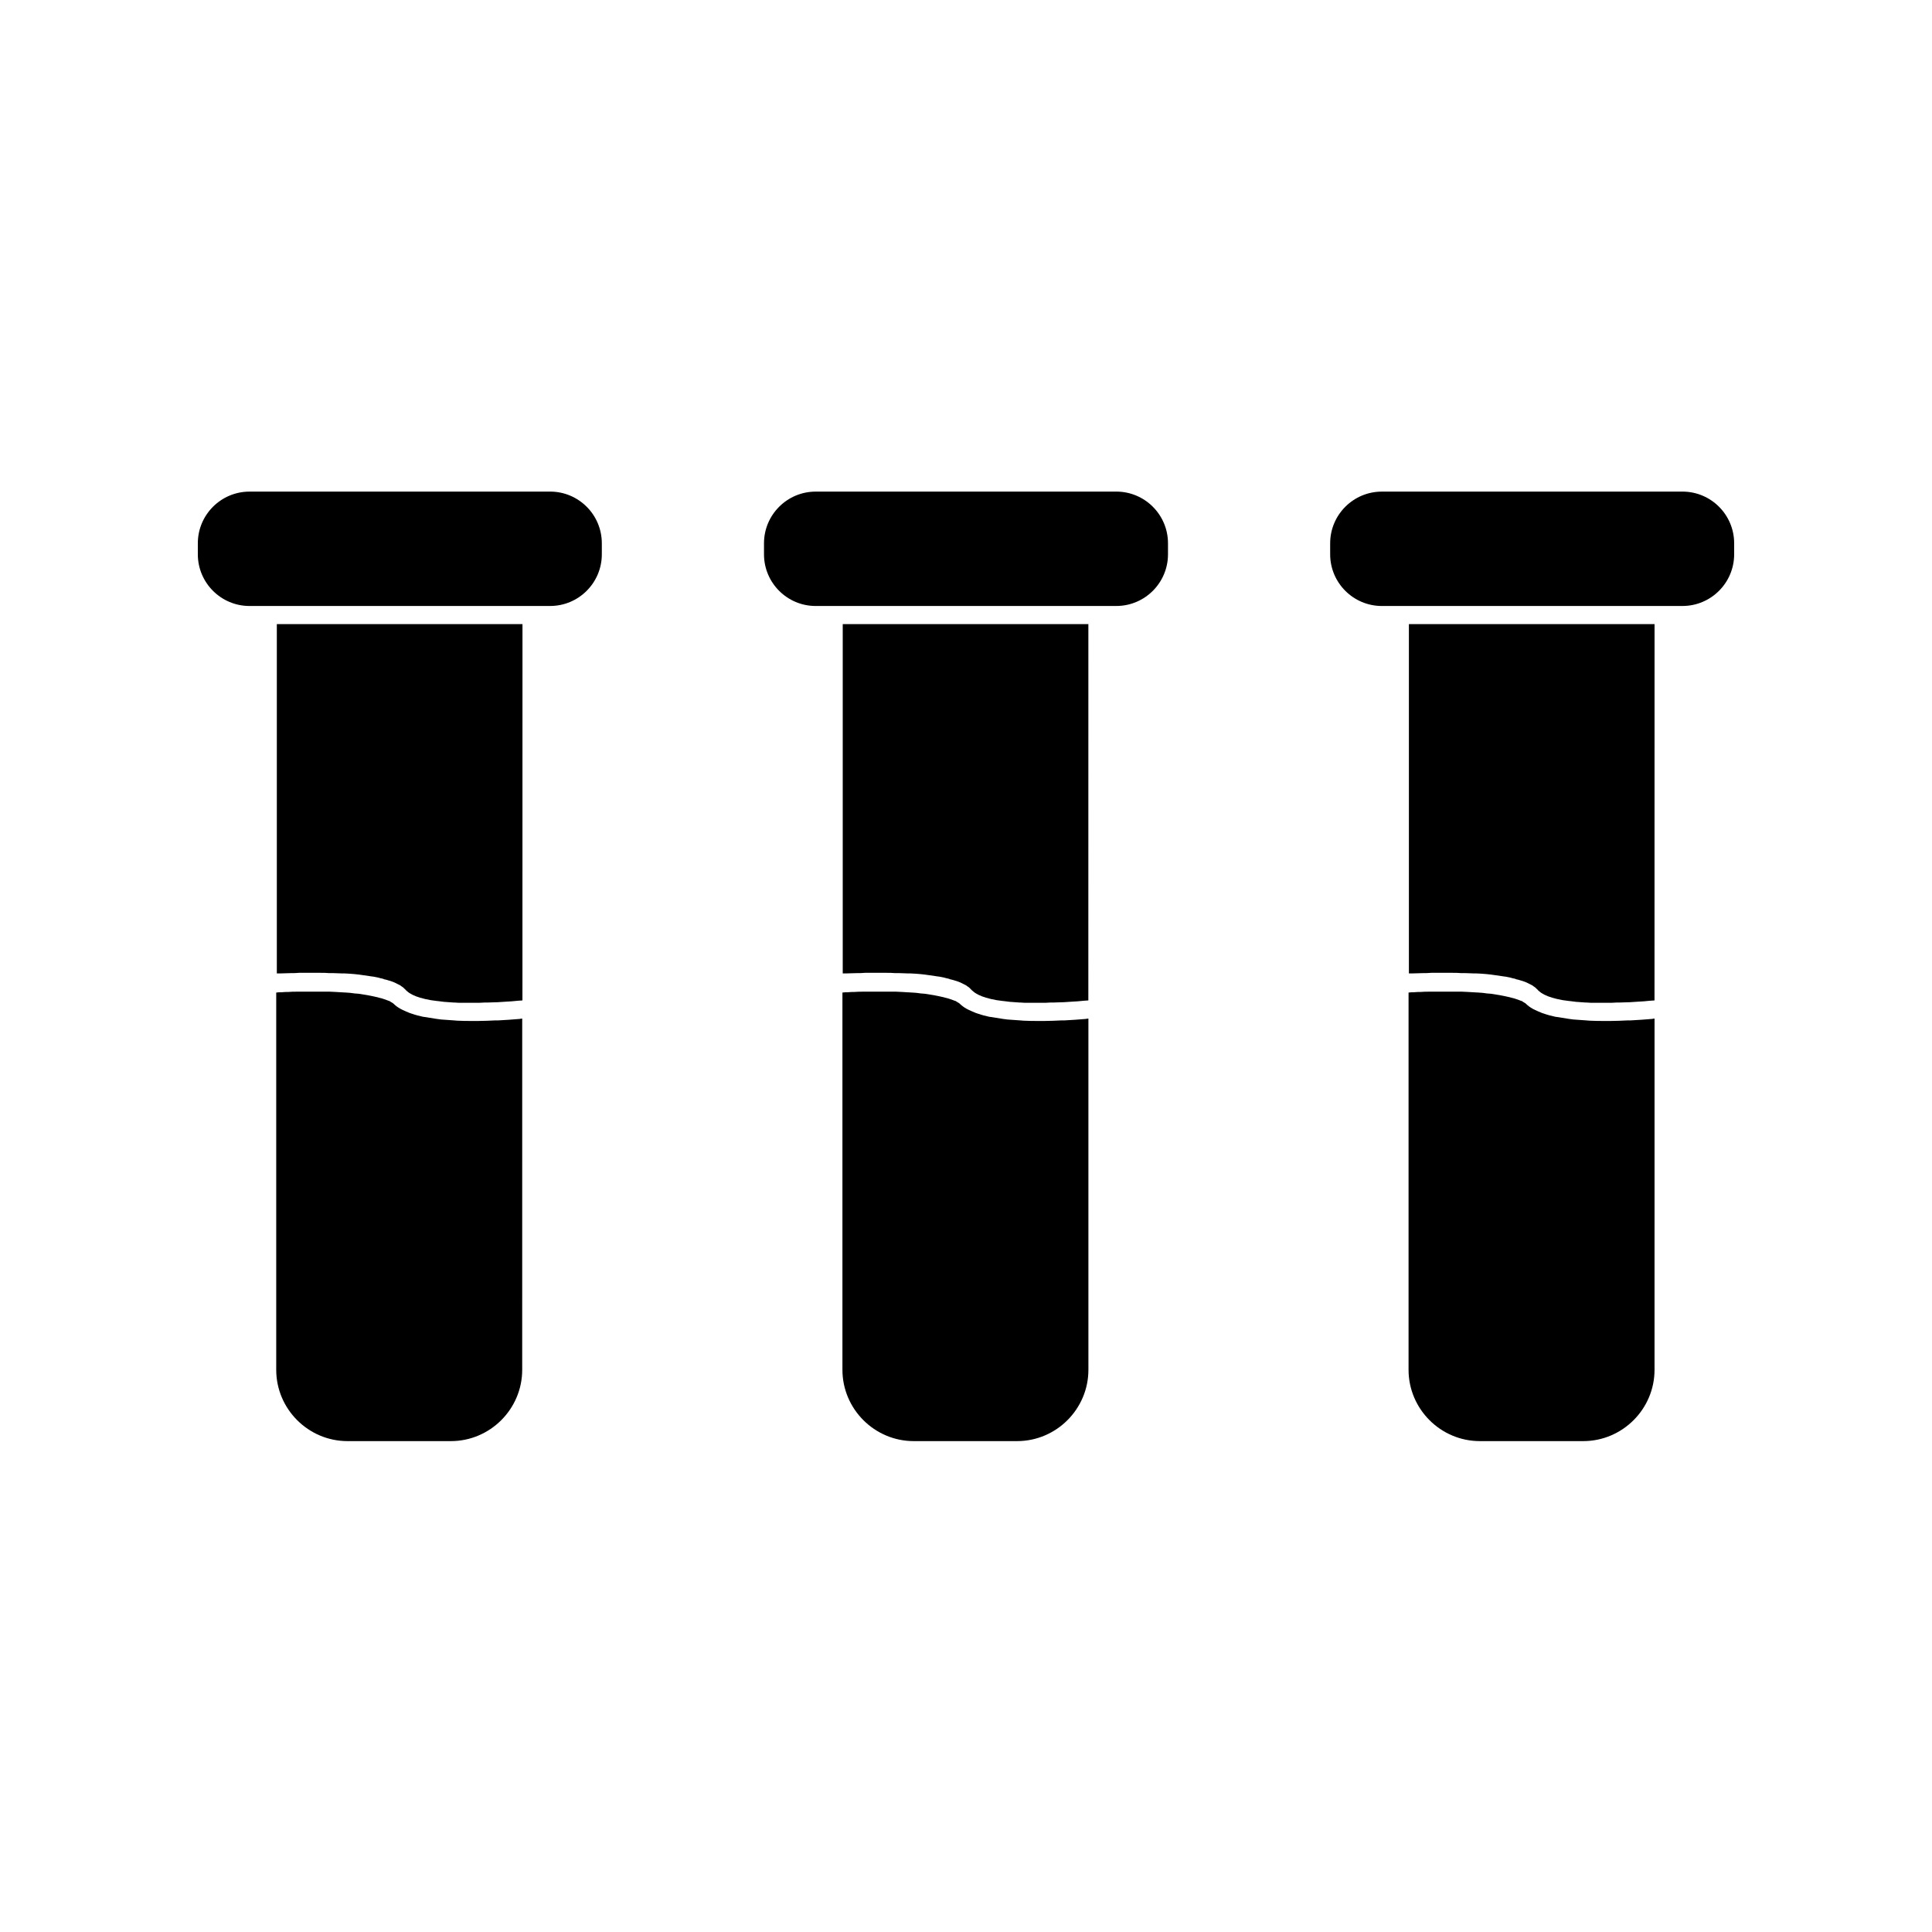
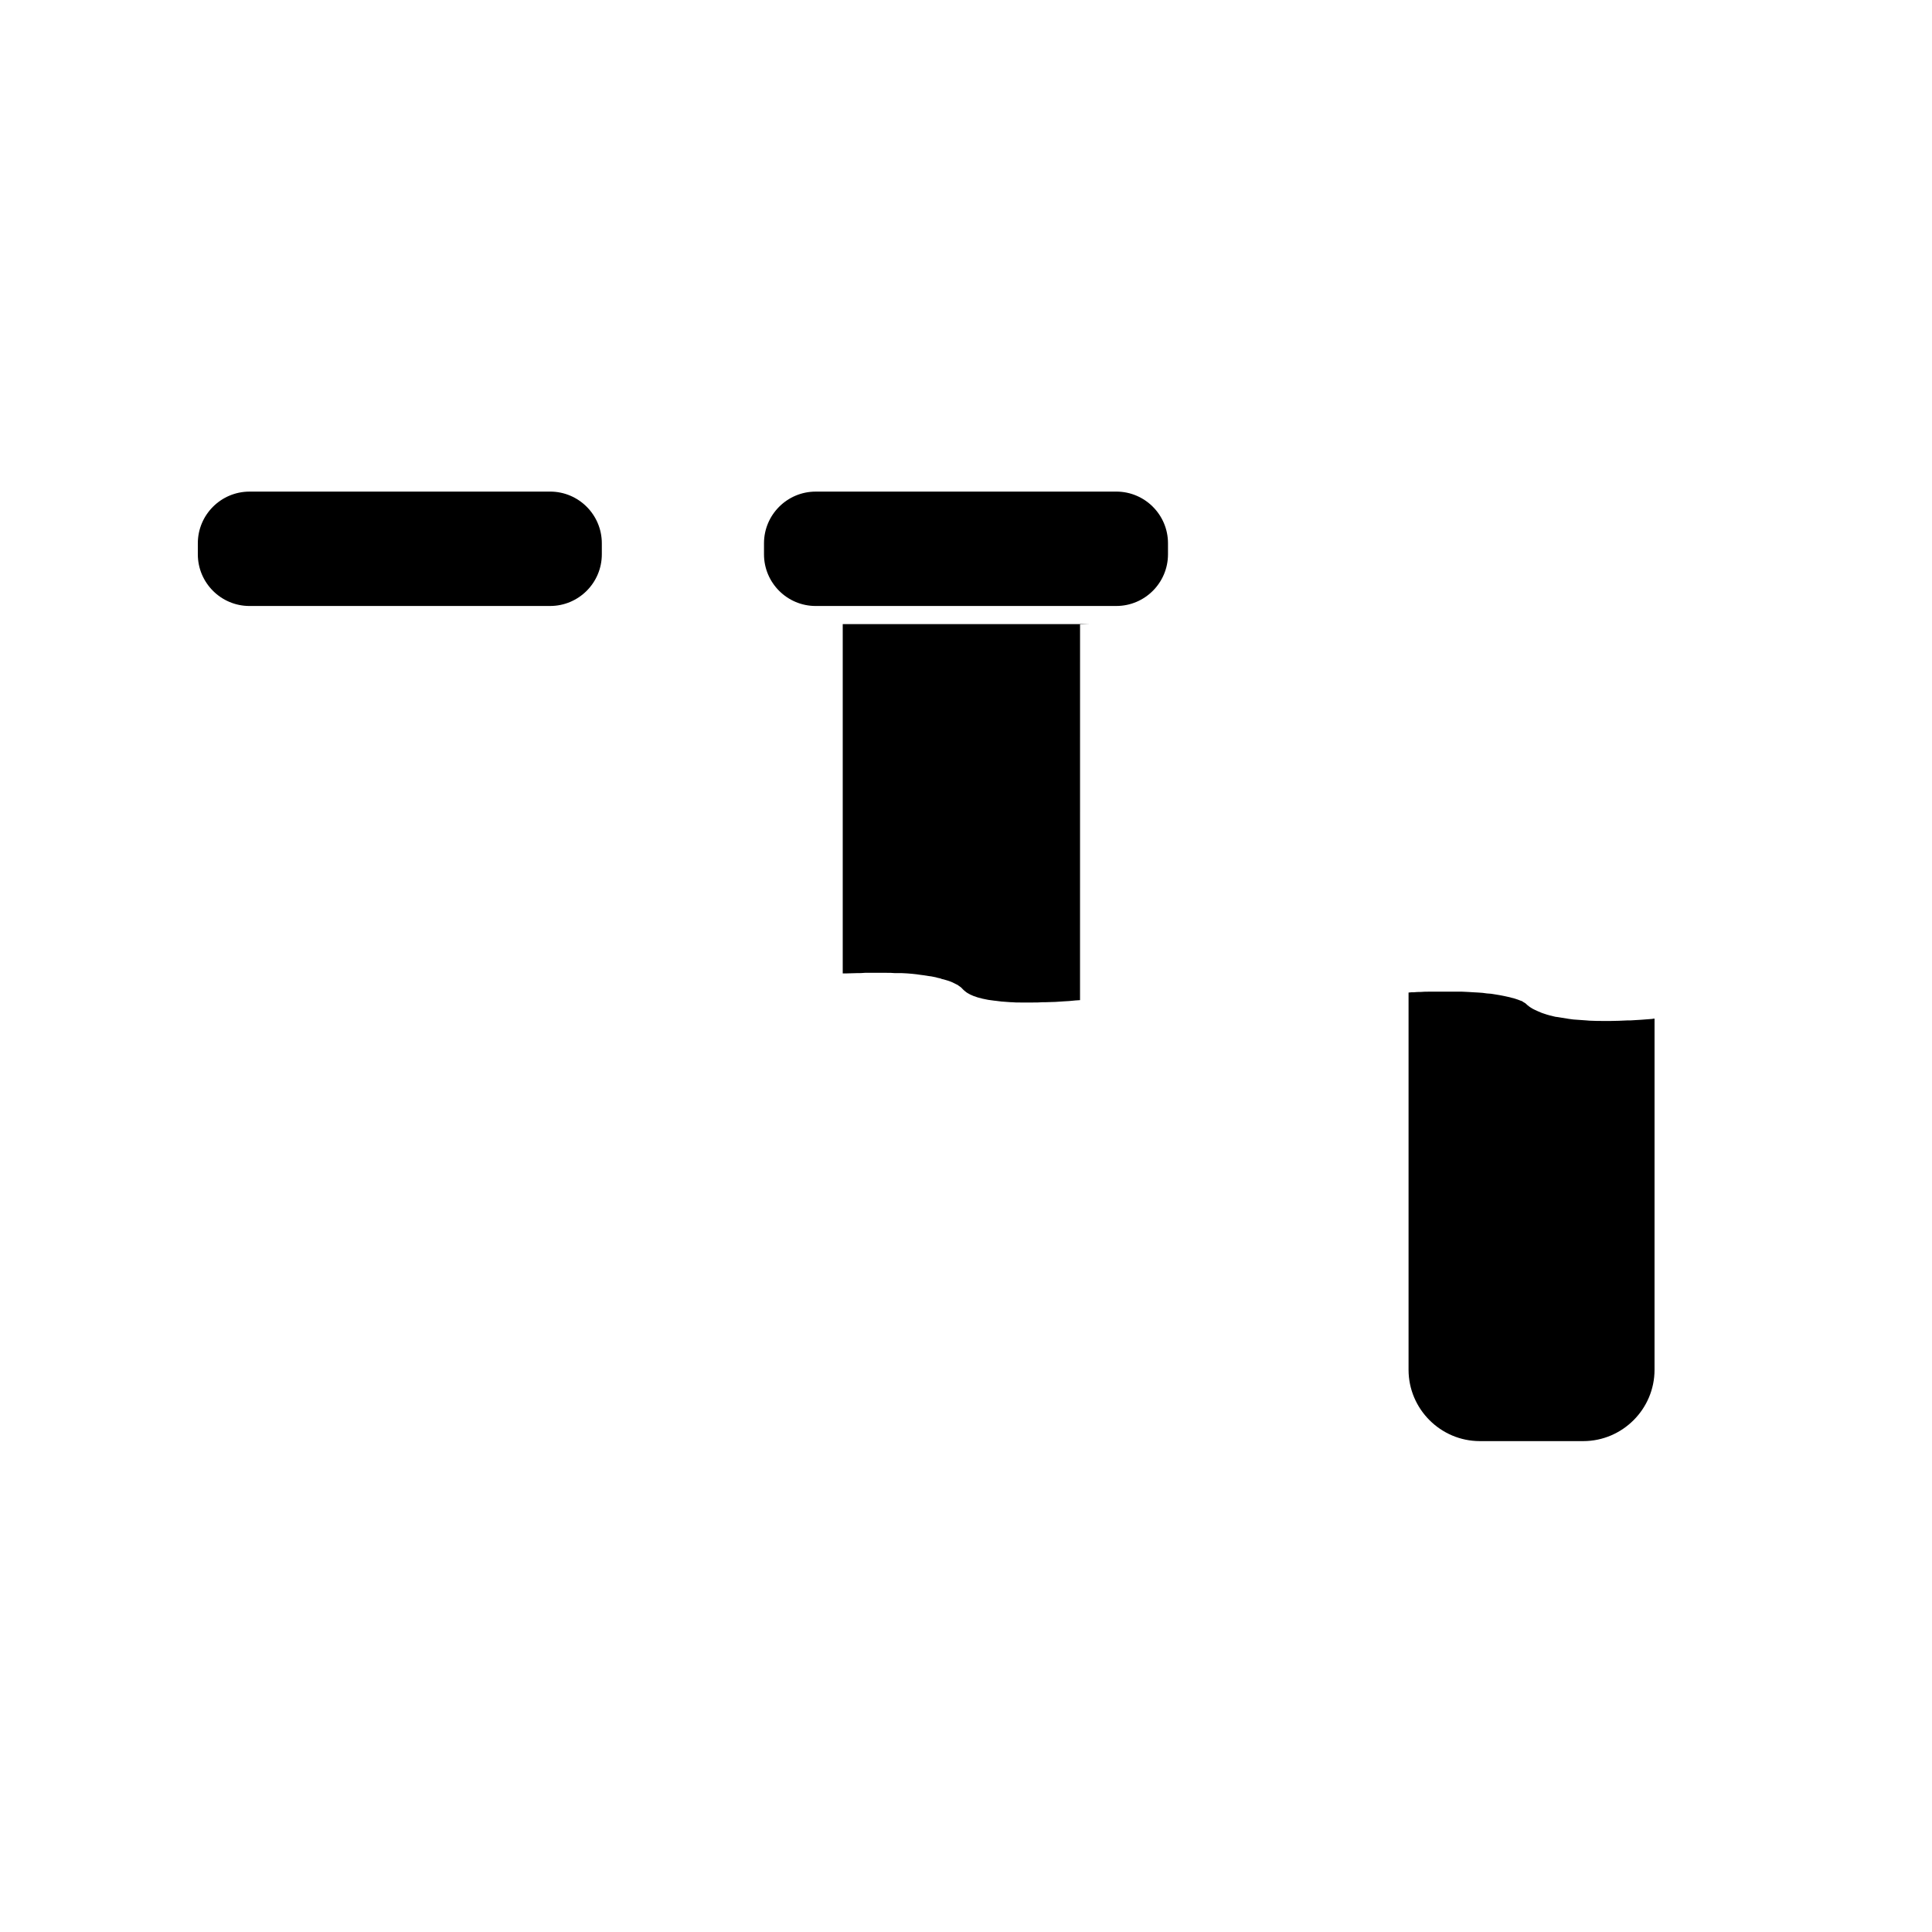
<svg xmlns="http://www.w3.org/2000/svg" fill="#000000" width="800px" height="800px" version="1.1" viewBox="144 144 512 512">
  <g>
-     <path d="m275.38 414.41c-1.652 0.078-3.227 0.156-4.644 0.156h-0.945-0.551c-1.418 0-2.832 0-4.094-0.078-0.316 0-0.629-0.078-0.945-0.078-1.18-0.078-2.203-0.156-3.305-0.234-0.395-0.078-0.789-0.078-1.18-0.156-1.023-0.156-2.047-0.316-2.914-0.473-0.156 0-0.395-0.078-0.629-0.078-1.102-0.234-2.047-0.473-2.914-0.789-0.234-0.078-0.473-0.156-0.707-0.234-0.629-0.234-1.258-0.551-1.812-0.789-0.234-0.078-0.395-0.234-0.629-0.316-0.707-0.395-1.34-0.867-1.812-1.34-0.078-0.078-0.156-0.156-0.316-0.234-0.156-0.078-0.234-0.156-0.395-0.234-0.078-0.078-0.156-0.078-0.234-0.156s-0.234-0.156-0.395-0.156c-0.078-0.078-0.234-0.078-0.395-0.156-0.156-0.078-0.234-0.078-0.395-0.156-0.156-0.078-0.316-0.078-0.473-0.156s-0.316-0.078-0.473-0.156-0.395-0.078-0.629-0.156c-0.156-0.078-0.395-0.078-0.551-0.156-0.234-0.078-0.473-0.078-0.707-0.156s-0.473-0.078-0.707-0.156c-0.234-0.078-0.551-0.078-0.789-0.156-0.234-0.078-0.551-0.078-0.867-0.156-0.316-0.078-0.629-0.078-0.945-0.156s-0.629-0.078-1.023-0.156c-0.316 0-0.707-0.078-1.023-0.078-0.395-0.078-0.789-0.078-1.18-0.156-0.395 0-0.707-0.078-1.102-0.078-0.473 0-0.945-0.078-1.418-0.078-0.395 0-0.867-0.078-1.258-0.078-0.551 0-1.102-0.078-1.652-0.078h-1.418-1.891-1.496-2.203-1.574c-0.789 0-1.652 0-2.441 0.078-0.551 0-1.102 0-1.73 0.078-0.473 0-0.945 0-1.418 0.078v99.977c0 10.391 8.5 18.895 18.895 18.895h27.395c10.391 0 18.895-8.5 18.895-18.895l0.004-93.07c-0.234 0-0.395 0-0.629 0.078-1.969 0.156-3.938 0.316-5.746 0.395h-0.633z" />
-     <path d="m282.62 309.39h-65.258v92.574h1.023c0.945 0 1.812-0.078 2.754-0.078 0.707 0 1.418 0 2.125-0.078h2.363 1.258 0.789 1.258c0.789 0 1.496 0 2.281 0.078h1.102c0.789 0 1.496 0.078 2.203 0.078h0.707c1.891 0.078 3.543 0.234 5.039 0.473 0.234 0 0.395 0.078 0.629 0.078 0.473 0.078 1.023 0.156 1.496 0.234 0.234 0 0.395 0.078 0.629 0.078 0.395 0.078 0.789 0.156 1.18 0.234 0.156 0.078 0.395 0.078 0.551 0.156 0.395 0.078 0.789 0.156 1.102 0.316 0.156 0 0.234 0.078 0.395 0.078 0.473 0.156 0.867 0.234 1.34 0.395 0.395 0.156 0.707 0.234 1.023 0.395 0.078 0.078 0.234 0.078 0.316 0.156 0.234 0.078 0.395 0.234 0.629 0.316 0.078 0.078 0.234 0.078 0.316 0.156 0.156 0.078 0.316 0.156 0.473 0.316 0.078 0.078 0.156 0.078 0.234 0.156 0.156 0.078 0.316 0.234 0.395 0.316 0.078 0.078 0.156 0.078 0.156 0.156 0.156 0.156 0.395 0.316 0.473 0.473 0.156 0.156 0.316 0.234 0.473 0.395 0.156 0.156 0.316 0.234 0.551 0.395 0.234 0.156 0.473 0.234 0.707 0.395 1.102 0.551 2.598 1.023 4.801 1.418 0.551 0.078 1.102 0.156 1.73 0.234h0.078c0.629 0.078 1.258 0.156 1.891 0.234h0.156c0.629 0.078 1.34 0.078 2.125 0.156h0.234c0.707 0.078 1.496 0.078 2.281 0.078h0.395 2.441 0.551c0.789 0 1.652 0 2.519-0.078h0.867c0.789 0 1.652-0.078 2.519-0.078 0.395 0 0.789-0.078 1.18-0.078 0.789-0.078 1.652-0.078 2.519-0.156 0.551-0.078 1.102-0.078 1.652-0.156 0.395 0 0.789-0.078 1.18-0.078l0.012-99.738z" />
    <path d="m289.79 304.59c7.559 0 13.699-6.141 13.699-13.699v-2.914c0-7.559-6.141-13.699-13.699-13.699l-79.664 0.004c-7.559 0-13.699 6.141-13.699 13.699v2.914c0 7.559 6.141 13.699 13.699 13.699l4.883-0.004z" />
-     <path d="m425.43 414.41c-1.652 0.078-3.227 0.156-4.644 0.156h-0.945-0.551c-1.418 0-2.832 0-4.094-0.078-0.316 0-0.629-0.078-0.945-0.078-1.18-0.078-2.203-0.156-3.305-0.234-0.395-0.078-0.789-0.078-1.18-0.156-1.023-0.156-2.047-0.316-2.914-0.473-0.156 0-0.395-0.078-0.629-0.078-1.102-0.234-2.047-0.473-2.914-0.789-0.234-0.078-0.473-0.156-0.707-0.234-0.629-0.234-1.258-0.551-1.812-0.789-0.234-0.078-0.395-0.234-0.629-0.316-0.707-0.395-1.34-0.867-1.812-1.34-0.078-0.078-0.156-0.156-0.316-0.234-0.156-0.078-0.234-0.156-0.395-0.234-0.078-0.078-0.156-0.078-0.234-0.156-0.078-0.078-0.234-0.156-0.395-0.156-0.078-0.078-0.234-0.078-0.395-0.156-0.156-0.078-0.234-0.078-0.395-0.156-0.156-0.078-0.316-0.078-0.473-0.156s-0.316-0.078-0.473-0.156-0.395-0.078-0.629-0.156c-0.156-0.078-0.395-0.078-0.551-0.156-0.234-0.078-0.473-0.078-0.707-0.156-0.234-0.078-0.473-0.078-0.707-0.156s-0.551-0.078-0.789-0.156c-0.234-0.078-0.551-0.078-0.867-0.156-0.316-0.078-0.629-0.078-0.945-0.156-0.316-0.078-0.629-0.078-1.023-0.156-0.316 0-0.707-0.078-1.023-0.078-0.395-0.078-0.789-0.078-1.18-0.156-0.395 0-0.707-0.078-1.102-0.078-0.473 0-0.945-0.078-1.418-0.078-0.395 0-0.867-0.078-1.258-0.078-0.551 0-1.102-0.078-1.652-0.078h-1.418-1.891-1.496-2.203-1.574c-0.789 0-1.652 0-2.441 0.078-0.551 0-1.102 0-1.73 0.078-0.473 0-0.945 0-1.418 0.078v99.977c0 10.391 8.5 18.895 18.895 18.895h27.395c10.391 0 18.895-8.5 18.895-18.895v-93.07c-0.234 0-0.395 0-0.629 0.078-1.969 0.156-3.938 0.316-5.746 0.395h-0.629z" />
-     <path d="m432.59 309.39h-65.258v92.574h1.023c0.945 0 1.812-0.078 2.754-0.078 0.707 0 1.418 0 2.125-0.078h2.363 1.258 0.789 1.258c0.789 0 1.496 0 2.281 0.078h1.102c0.789 0 1.496 0.078 2.203 0.078h0.707c1.891 0.078 3.543 0.234 5.039 0.473 0.234 0 0.395 0.078 0.629 0.078 0.473 0.078 1.023 0.156 1.496 0.234 0.234 0 0.395 0.078 0.629 0.078 0.395 0.078 0.789 0.156 1.18 0.234 0.156 0.078 0.395 0.078 0.551 0.156 0.395 0.078 0.789 0.156 1.102 0.316 0.156 0 0.234 0.078 0.395 0.078 0.473 0.156 0.867 0.234 1.34 0.395 0.395 0.156 0.707 0.234 1.023 0.395 0.078 0.078 0.234 0.078 0.316 0.156 0.234 0.078 0.395 0.234 0.629 0.316 0.078 0.078 0.234 0.078 0.316 0.156 0.156 0.078 0.316 0.156 0.473 0.316 0.078 0.078 0.156 0.078 0.234 0.156 0.156 0.078 0.316 0.234 0.395 0.316 0.078 0.078 0.156 0.078 0.156 0.156 0.156 0.156 0.316 0.316 0.473 0.473s0.316 0.234 0.473 0.395c0.156 0.156 0.316 0.234 0.551 0.395 0.234 0.156 0.473 0.234 0.707 0.395 1.102 0.551 2.598 1.023 4.801 1.418 0.551 0.078 1.102 0.156 1.73 0.234h0.078c0.629 0.078 1.258 0.156 1.891 0.234h0.156c0.629 0.078 1.34 0.078 2.125 0.156h0.234c0.707 0.078 1.496 0.078 2.281 0.078h0.395 2.441 0.551c0.789 0 1.652 0 2.519-0.078h0.867c0.789 0 1.652-0.078 2.519-0.078 0.395 0 0.789-0.078 1.18-0.078 0.789-0.078 1.652-0.078 2.519-0.156 0.551-0.078 1.102-0.078 1.652-0.156 0.395 0 0.789-0.078 1.18-0.078l0.008-99.738z" />
+     <path d="m432.59 309.39h-65.258v92.574h1.023c0.945 0 1.812-0.078 2.754-0.078 0.707 0 1.418 0 2.125-0.078h2.363 1.258 0.789 1.258c0.789 0 1.496 0 2.281 0.078h1.102h0.707c1.891 0.078 3.543 0.234 5.039 0.473 0.234 0 0.395 0.078 0.629 0.078 0.473 0.078 1.023 0.156 1.496 0.234 0.234 0 0.395 0.078 0.629 0.078 0.395 0.078 0.789 0.156 1.18 0.234 0.156 0.078 0.395 0.078 0.551 0.156 0.395 0.078 0.789 0.156 1.102 0.316 0.156 0 0.234 0.078 0.395 0.078 0.473 0.156 0.867 0.234 1.34 0.395 0.395 0.156 0.707 0.234 1.023 0.395 0.078 0.078 0.234 0.078 0.316 0.156 0.234 0.078 0.395 0.234 0.629 0.316 0.078 0.078 0.234 0.078 0.316 0.156 0.156 0.078 0.316 0.156 0.473 0.316 0.078 0.078 0.156 0.078 0.234 0.156 0.156 0.078 0.316 0.234 0.395 0.316 0.078 0.078 0.156 0.078 0.156 0.156 0.156 0.156 0.316 0.316 0.473 0.473s0.316 0.234 0.473 0.395c0.156 0.156 0.316 0.234 0.551 0.395 0.234 0.156 0.473 0.234 0.707 0.395 1.102 0.551 2.598 1.023 4.801 1.418 0.551 0.078 1.102 0.156 1.73 0.234h0.078c0.629 0.078 1.258 0.156 1.891 0.234h0.156c0.629 0.078 1.34 0.078 2.125 0.156h0.234c0.707 0.078 1.496 0.078 2.281 0.078h0.395 2.441 0.551c0.789 0 1.652 0 2.519-0.078h0.867c0.789 0 1.652-0.078 2.519-0.078 0.395 0 0.789-0.078 1.18-0.078 0.789-0.078 1.652-0.078 2.519-0.156 0.551-0.078 1.102-0.078 1.652-0.156 0.395 0 0.789-0.078 1.18-0.078l0.008-99.738z" />
    <path d="m439.83 304.59c7.559 0 13.699-6.141 13.699-13.699v-2.914c0-7.559-6.141-13.699-13.699-13.699l-79.664 0.004c-7.559 0-13.699 6.141-13.699 13.699v2.914c0 7.559 6.141 13.699 13.699 13.699h74.863z" />
    <path d="m575.46 414.41c-1.652 0.078-3.227 0.156-4.644 0.156h-0.945-0.551c-1.418 0-2.832 0-4.094-0.078-0.316 0-0.629-0.078-0.945-0.078-1.18-0.078-2.203-0.156-3.305-0.234-0.395-0.078-0.789-0.078-1.18-0.156-1.023-0.156-2.047-0.316-2.914-0.473-0.156 0-0.395-0.078-0.629-0.078-1.102-0.234-2.047-0.473-2.914-0.789-0.234-0.078-0.473-0.156-0.707-0.234-0.629-0.234-1.258-0.551-1.812-0.789-0.234-0.078-0.395-0.234-0.629-0.316-0.707-0.395-1.34-0.867-1.812-1.34-0.078-0.078-0.156-0.156-0.316-0.234-0.156-0.078-0.234-0.156-0.395-0.234-0.078-0.078-0.156-0.078-0.234-0.156s-0.234-0.156-0.395-0.156c-0.078-0.078-0.234-0.078-0.395-0.156-0.156-0.078-0.234-0.078-0.395-0.156-0.156-0.078-0.316-0.078-0.473-0.156s-0.316-0.078-0.473-0.156-0.395-0.078-0.629-0.156c-0.156-0.078-0.395-0.078-0.551-0.156-0.234-0.078-0.473-0.078-0.707-0.156s-0.473-0.078-0.707-0.156-0.551-0.078-0.789-0.156c-0.234-0.078-0.551-0.078-0.867-0.156s-0.629-0.078-0.945-0.156c-0.316-0.078-0.629-0.078-1.023-0.156-0.316 0-0.707-0.078-1.023-0.078-0.395-0.078-0.789-0.078-1.18-0.156-0.395 0-0.707-0.078-1.102-0.078-0.473 0-0.945-0.078-1.418-0.078-0.395 0-0.867-0.078-1.258-0.078-0.551 0-1.102-0.078-1.652-0.078h-1.418-1.891-1.496-2.203-1.574c-0.789 0-1.652 0-2.441 0.078-0.551 0-1.102 0-1.73 0.078-0.473 0-0.945 0-1.418 0.078v99.977c0 10.391 8.5 18.895 18.895 18.895h27.395c10.391 0 18.895-8.5 18.895-18.895l0.004-93.07c-0.234 0-0.395 0-0.629 0.078-1.969 0.156-3.938 0.316-5.746 0.395h-0.633z" />
-     <path d="m582.63 309.39h-65.258v92.574h1.023c0.945 0 1.812-0.078 2.754-0.078 0.707 0 1.418 0 2.125-0.078h2.363 1.258 0.789 1.258c0.789 0 1.496 0 2.281 0.078h1.102c0.789 0 1.496 0.078 2.203 0.078h0.707c1.891 0.078 3.543 0.234 5.039 0.473 0.234 0 0.395 0.078 0.629 0.078 0.473 0.078 1.023 0.156 1.496 0.234 0.234 0 0.395 0.078 0.629 0.078 0.395 0.078 0.789 0.156 1.18 0.234 0.156 0.078 0.395 0.078 0.551 0.156 0.395 0.078 0.789 0.156 1.102 0.316 0.156 0 0.234 0.078 0.395 0.078 0.473 0.156 0.867 0.234 1.34 0.395 0.395 0.156 0.707 0.234 1.023 0.395 0.078 0.078 0.234 0.078 0.316 0.156 0.234 0.078 0.395 0.234 0.629 0.316 0.078 0.078 0.234 0.078 0.316 0.156 0.156 0.078 0.316 0.156 0.473 0.316 0.078 0.078 0.156 0.078 0.234 0.156 0.156 0.078 0.316 0.234 0.395 0.316 0.078 0.078 0.156 0.078 0.156 0.156 0.156 0.156 0.395 0.316 0.473 0.473 0.156 0.156 0.316 0.234 0.473 0.395 0.156 0.156 0.316 0.234 0.551 0.395 0.234 0.156 0.473 0.234 0.707 0.395 1.102 0.551 2.598 1.023 4.801 1.418 0.551 0.078 1.102 0.156 1.73 0.234h0.078c0.629 0.078 1.258 0.156 1.891 0.234h0.156c0.629 0.078 1.34 0.078 2.125 0.156h0.234c0.707 0.078 1.496 0.078 2.281 0.078h0.395 2.441 0.551c0.789 0 1.652 0 2.519-0.078h0.867c0.789 0 1.652-0.078 2.519-0.078 0.395 0 0.789-0.078 1.18-0.078 0.789-0.078 1.652-0.078 2.519-0.156 0.551-0.078 1.102-0.078 1.652-0.156 0.395 0 0.789-0.078 1.18-0.078l0.012-99.738z" />
-     <path d="m589.87 304.59c7.559 0 13.699-6.141 13.699-13.699v-2.914c0-7.559-6.141-13.699-13.699-13.699l-79.664 0.004c-7.559 0-13.699 6.141-13.699 13.699v2.914c0 7.559 6.141 13.699 13.699 13.699h74.863z" />
  </g>
</svg>